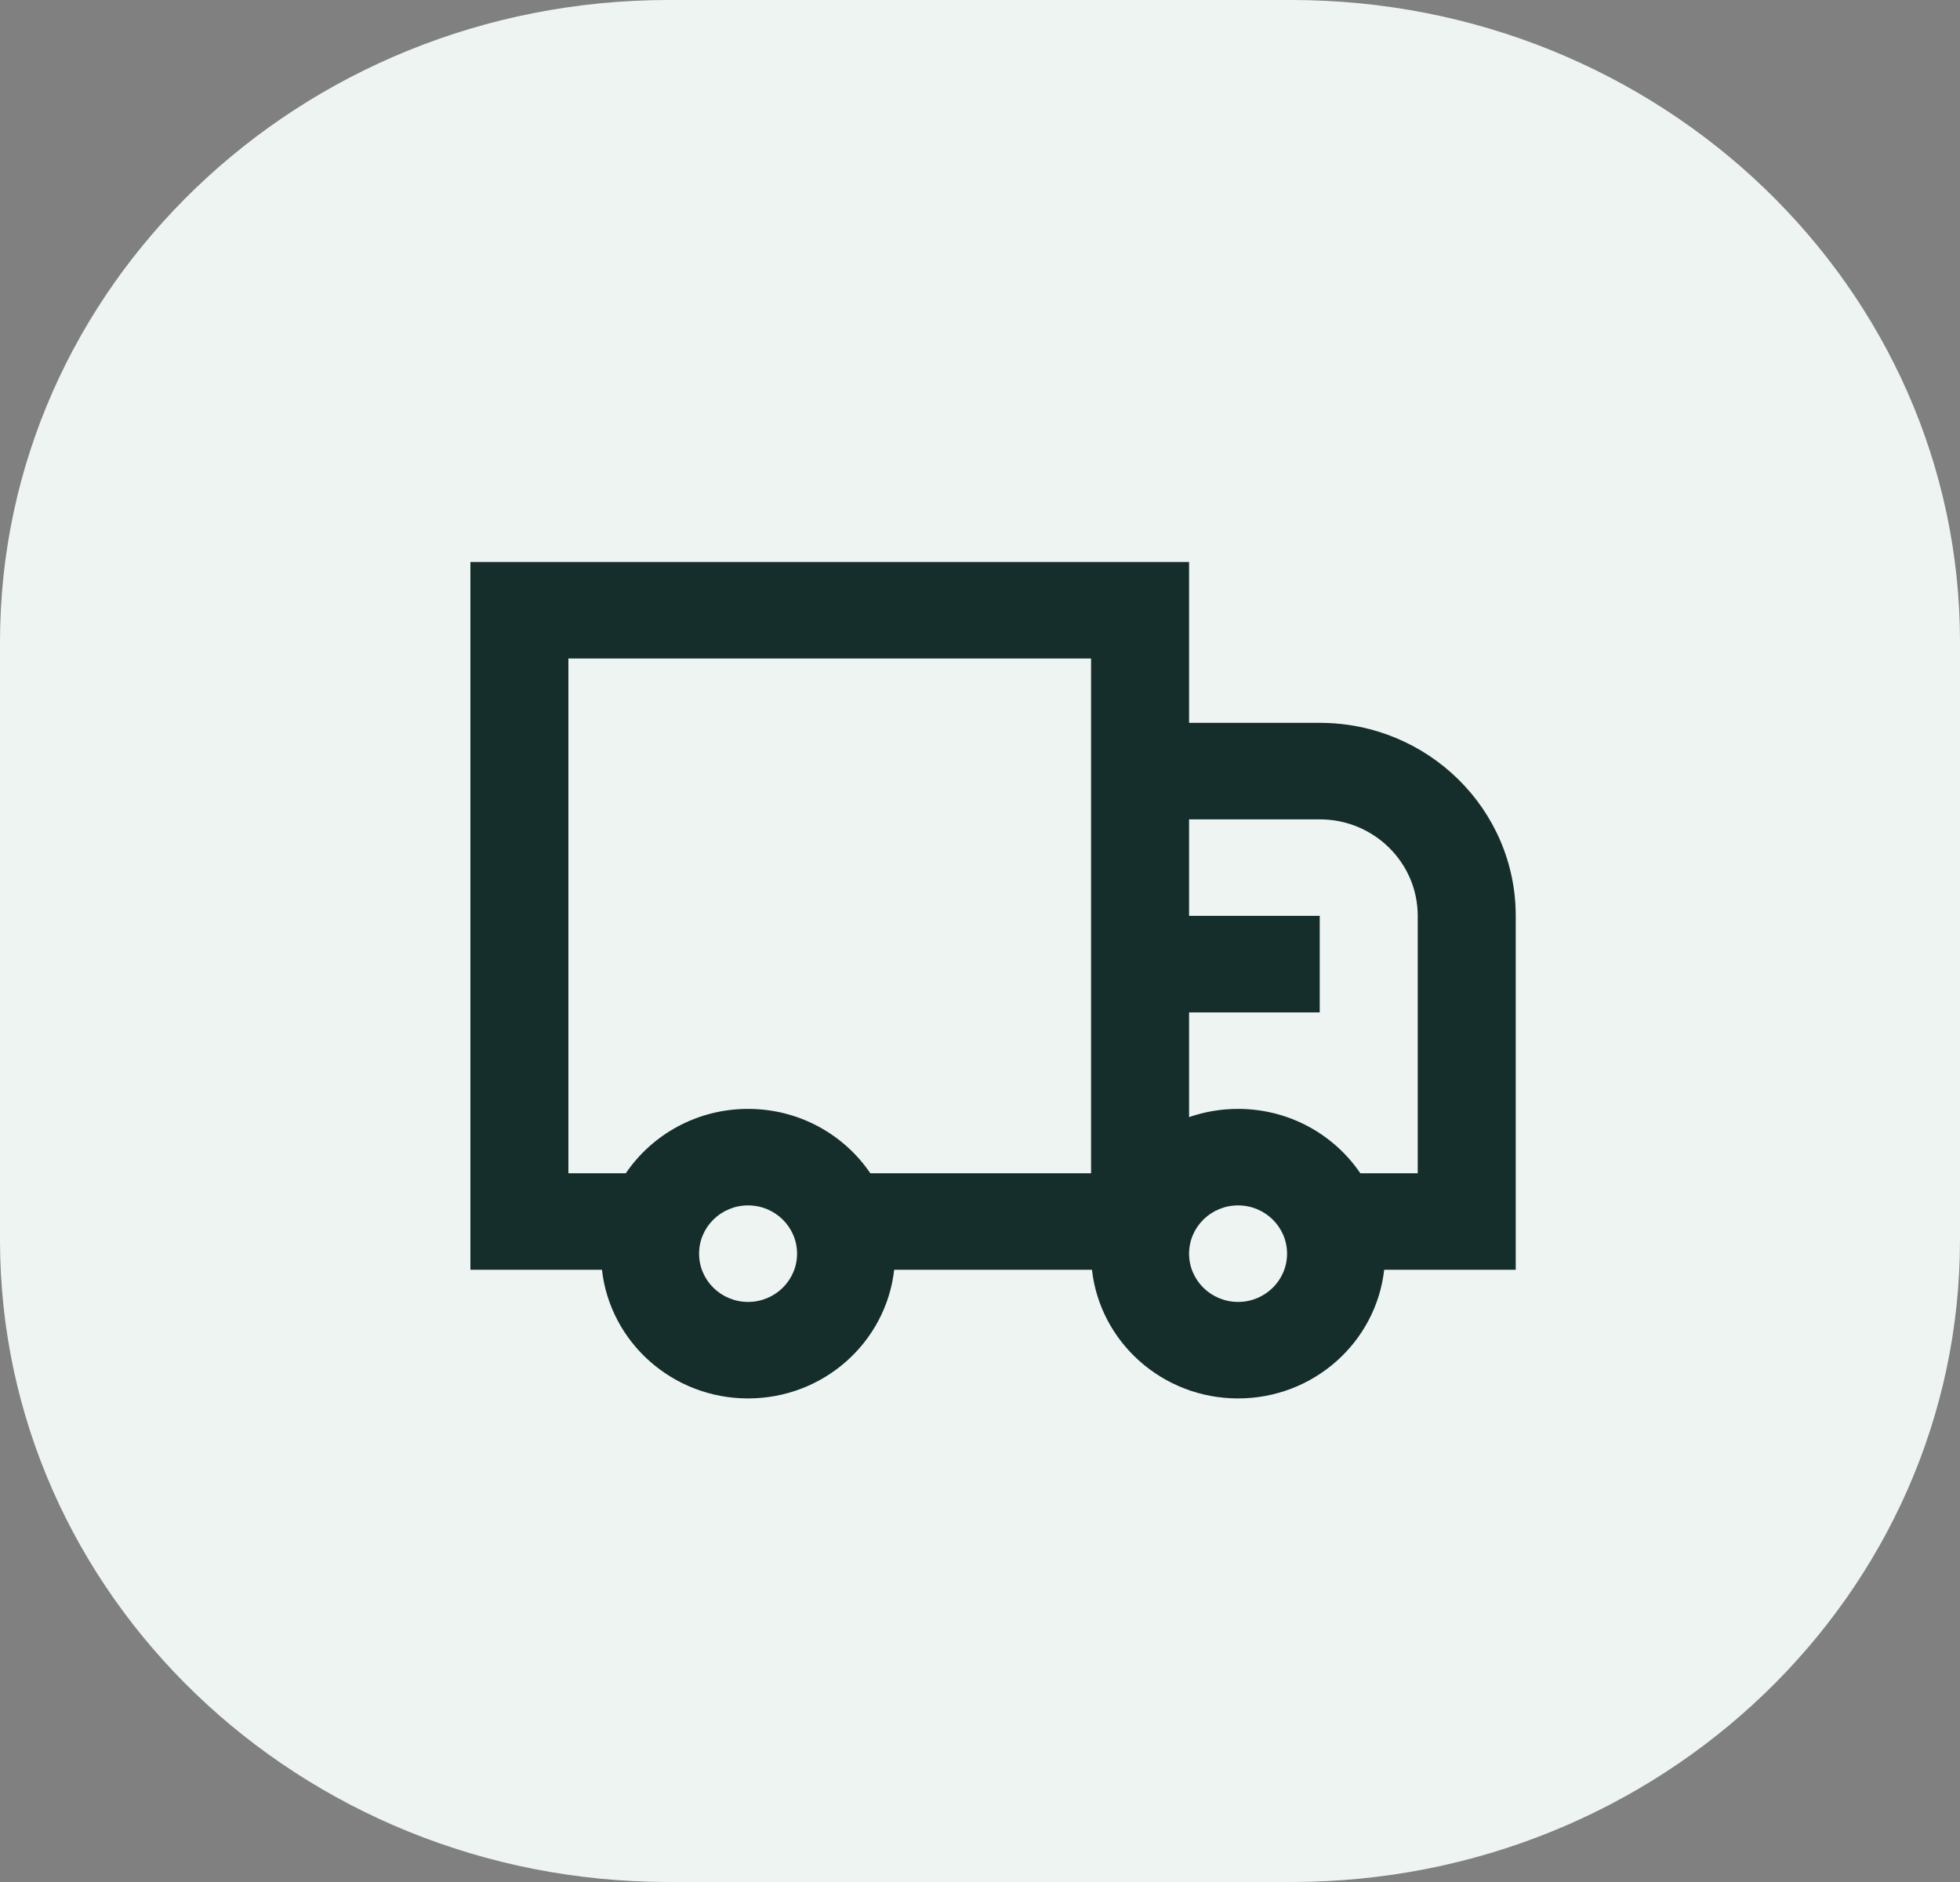
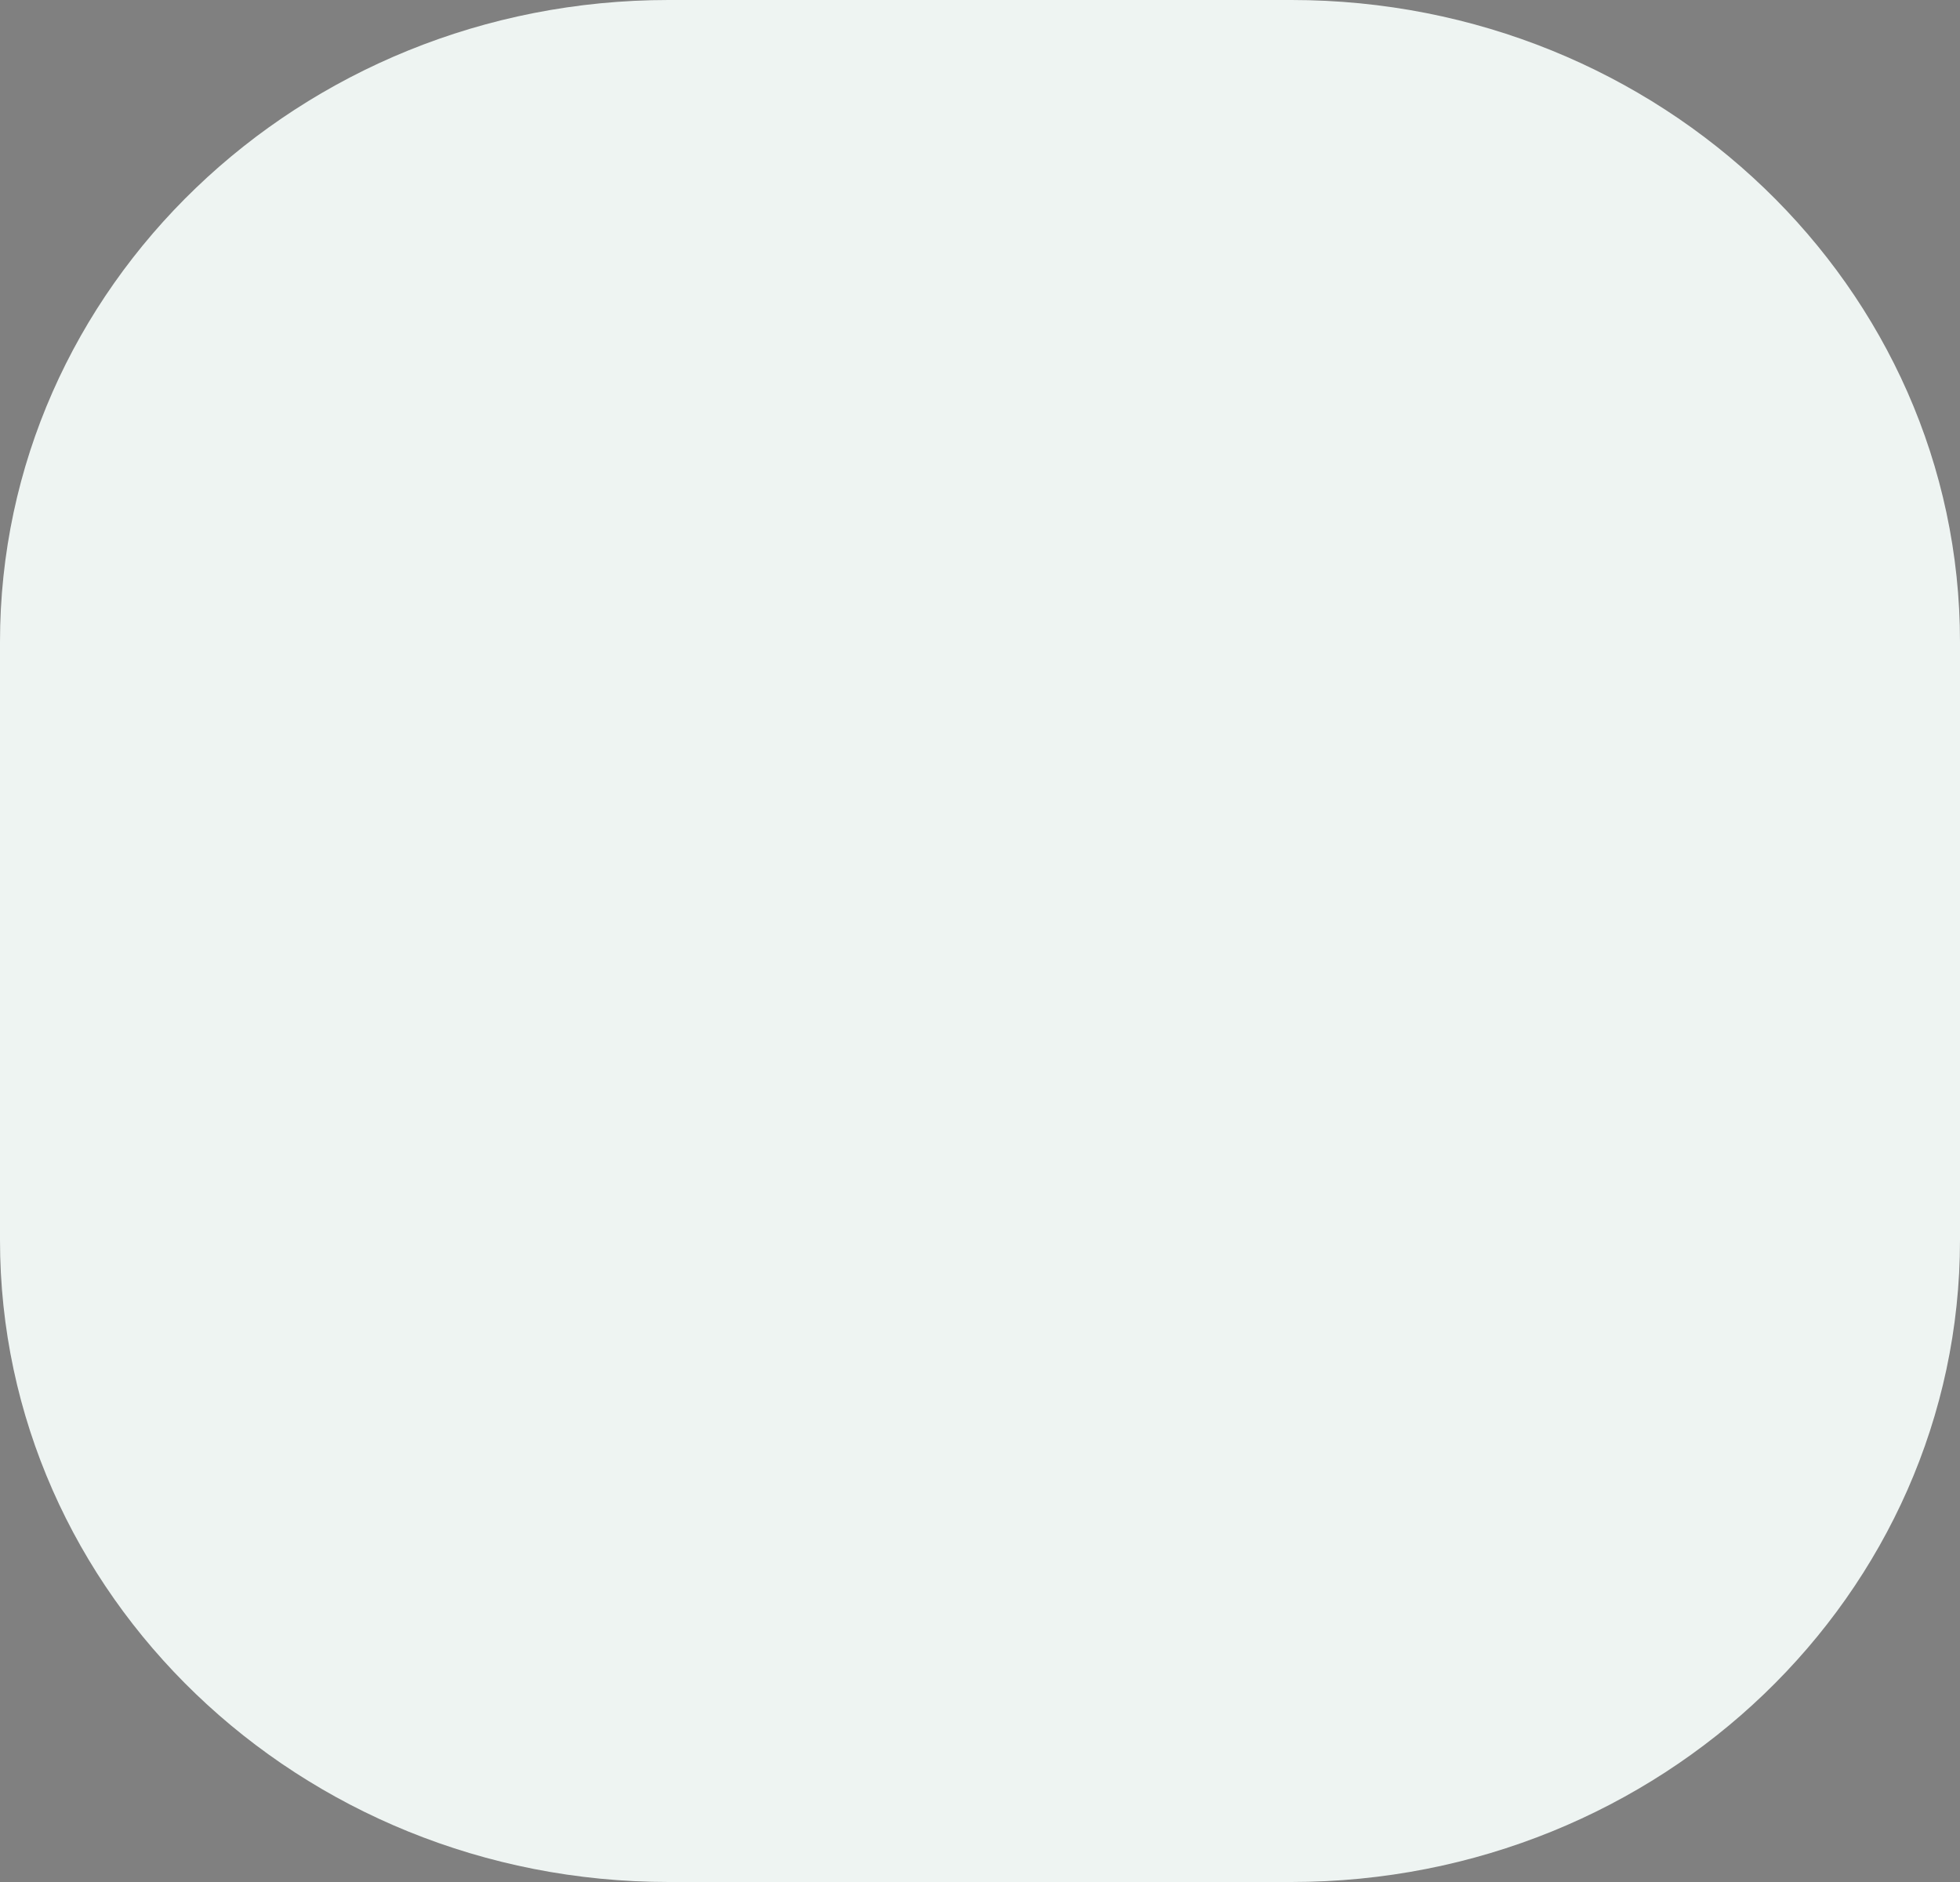
<svg xmlns="http://www.w3.org/2000/svg" width="75" height="72" viewBox="0 0 75 72" fill="none">
  <rect x="0" y="0" width="75" height="72" fill="#808080" stroke="none" />
  <path d="M49.416 0H25.584C11.454 0 0 10.996 0 24.56V47.44C0 61.004 11.454 72 25.584 72H49.416C63.546 72 75 61.004 75 47.44V24.56C75 10.996 63.546 0 49.416 0Z" fill="#EEF4F2" />
-   <path fill-rule="evenodd" clip-rule="evenodd" d="M34.216 48.577H41.784C42.095 51.346 44.48 53.5 47.375 53.5C50.27 53.5 52.655 51.346 52.966 48.577H58V35.038C58 30.96 54.642 27.654 50.5 27.654H45.5V21.5H18V48.577H23.034C23.345 51.346 25.73 53.5 28.625 53.5C31.52 53.5 33.905 51.346 34.216 48.577ZM41.75 25.192H21.75V44.885H23.947C24.956 43.4 26.675 42.423 28.625 42.423C30.575 42.423 32.294 43.4 33.303 44.885H41.75V25.192ZM47.375 42.423C46.718 42.423 46.087 42.534 45.5 42.738V38.731H50.5V35.038H45.5V31.346H50.5C52.571 31.346 54.25 32.999 54.25 35.038V44.885H52.053C51.044 43.4 49.325 42.423 47.375 42.423ZM30.5 47.962C30.5 48.981 29.66 49.808 28.625 49.808C27.59 49.808 26.75 48.981 26.75 47.962C26.75 46.942 27.59 46.115 28.625 46.115C29.66 46.115 30.5 46.942 30.5 47.962ZM47.375 49.808C48.41 49.808 49.25 48.981 49.25 47.962C49.25 46.942 48.41 46.115 47.375 46.115C46.34 46.115 45.5 46.942 45.5 47.962C45.5 48.981 46.34 49.808 47.375 49.808Z" fill="#152D2B" />
</svg>